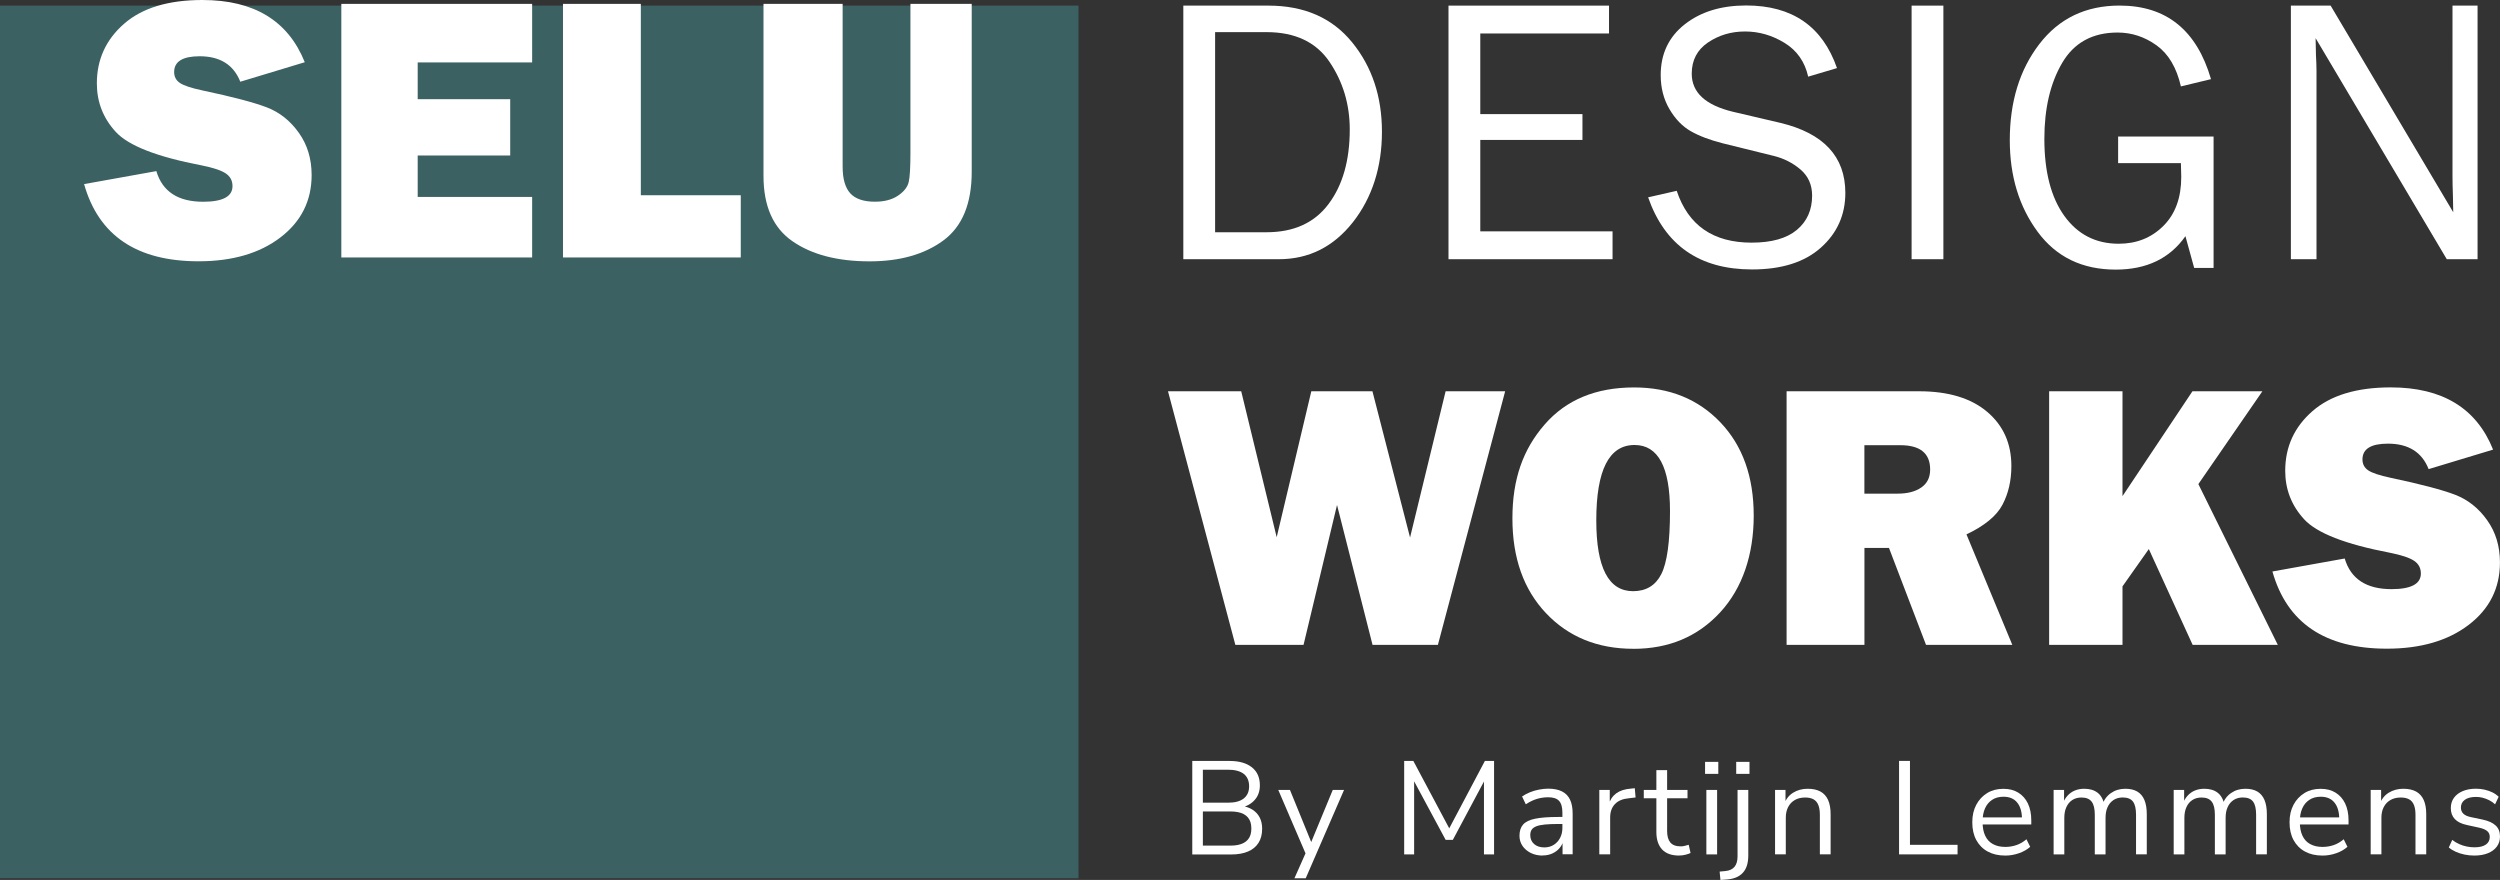
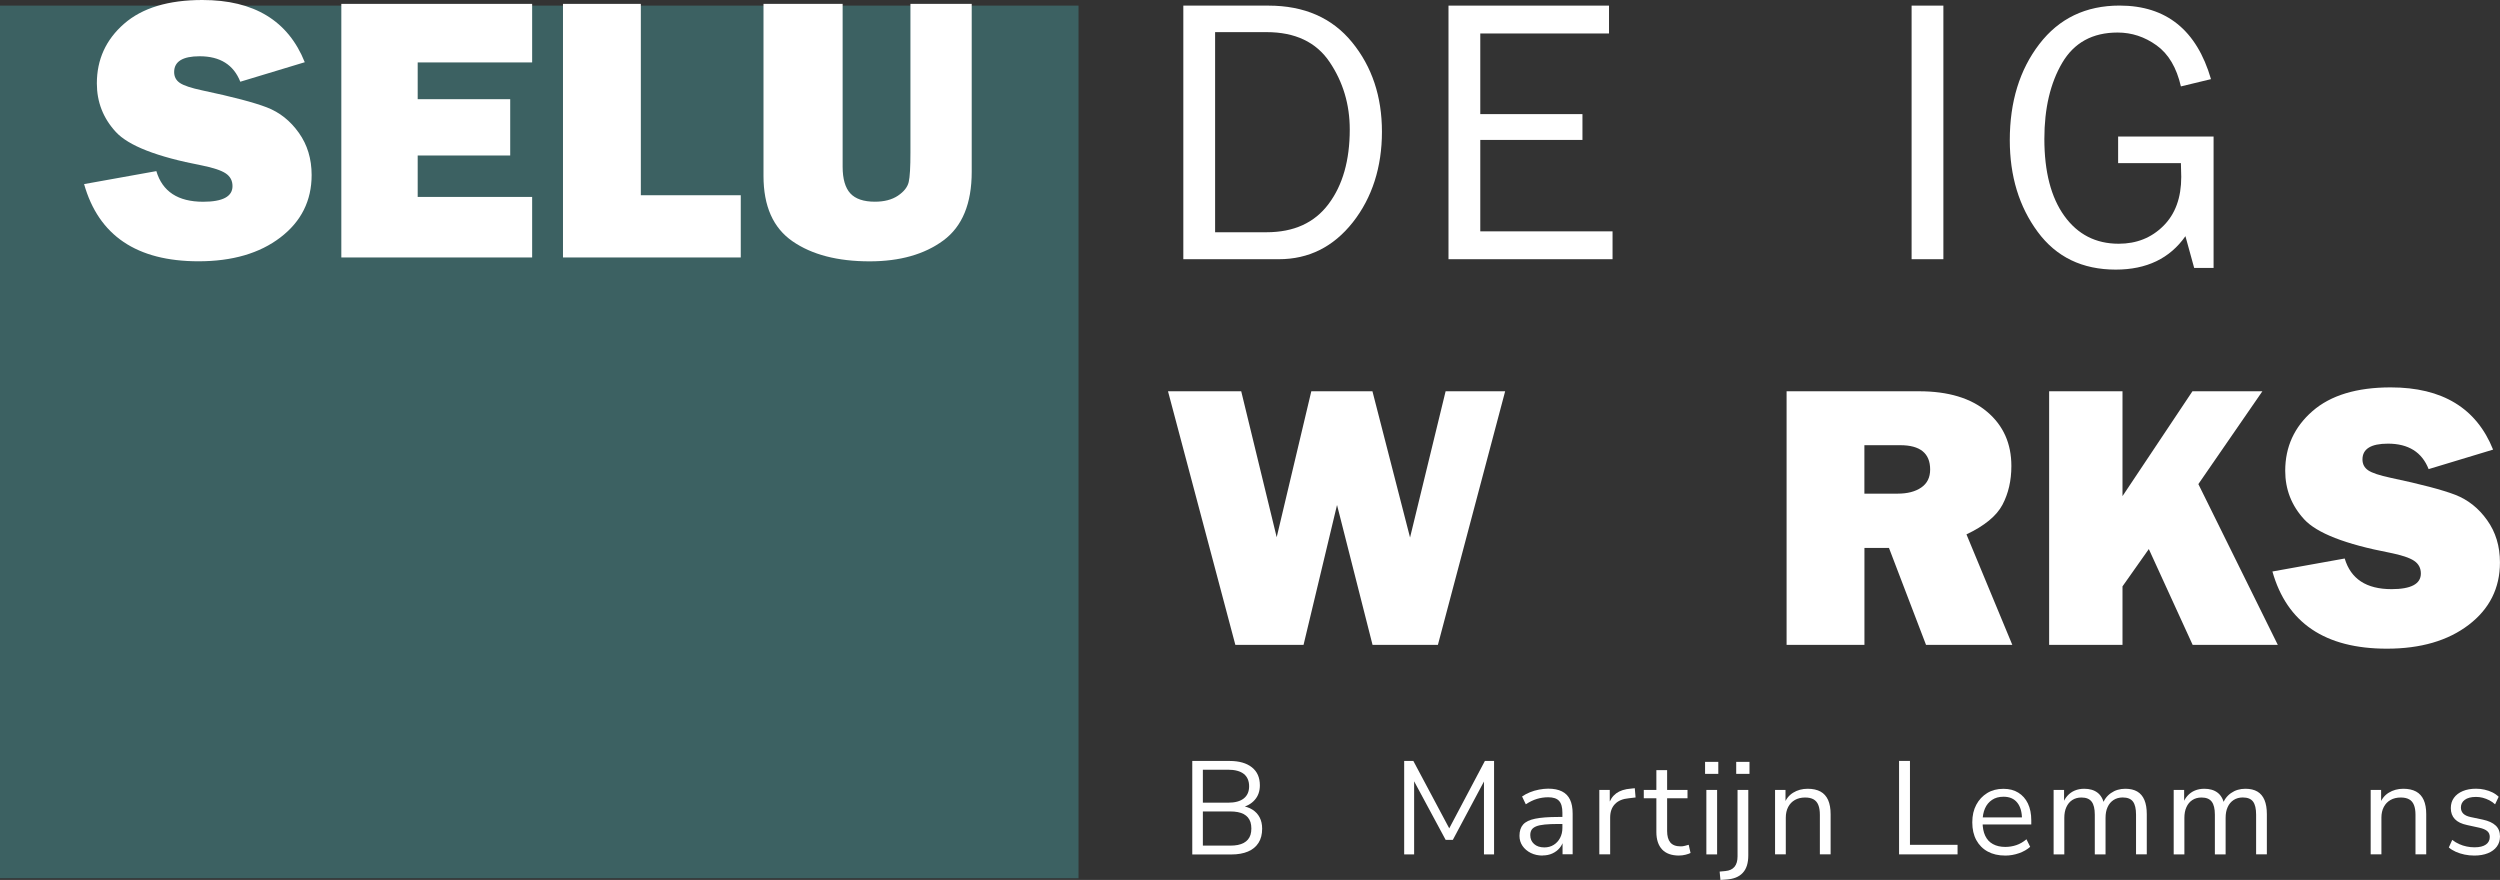
<svg xmlns="http://www.w3.org/2000/svg" id="Laag_2" viewBox="0 0 502.59 176.9">
  <rect x="0" y="0" width="502.59" height="176.9" fill="#333333" stroke="none" />
  <defs>
    <clipPath id="clippath">
      <rect width="502.59" height="176.9" style="fill:none;" />
    </clipPath>
  </defs>
  <g id="Laag_1-2">
    <rect y="1.13" width="216.82" height="175.43" style="fill:#3c6162;" />
    <polygon points="302.59 78.66 289.07 129.64 275.93 129.64 268.79 101.52 262.06 129.64 248.35 129.64 234.81 78.66 249.53 78.66 256.66 108 263.62 78.66 275.91 78.66 283.47 108.06 290.62 78.66 302.59 78.66" style="fill:#fff;" />
    <g style="clip-path:url(#clippath);">
-       <path d="M328.36,130.43c-7.17,0-13.02-2.38-17.53-7.13-4.52-4.76-6.78-11.12-6.78-19.08s2.16-13.91,6.48-18.88c4.32-4.97,10.31-7.45,17.98-7.45,7.1,0,12.88,2.34,17.35,7.02,4.47,4.68,6.7,10.93,6.7,18.75s-2.25,14.58-6.76,19.46c-4.51,4.88-10.32,7.32-17.44,7.32M328.29,118.85c2.64,0,4.54-1.15,5.7-3.45,1.16-2.3,1.74-6.52,1.74-12.64,0-8.86-2.38-13.3-7.13-13.3-5.13,0-7.69,5.05-7.69,15.16,0,9.49,2.46,14.23,7.4,14.23" style="fill:#fff;" />
      <path d="M404.55,129.64h-17.35l-7.45-19.49h-4.93v19.49h-15.65v-50.98h26.63c5.88,0,10.44,1.38,13.69,4.13,3.25,2.75,4.87,6.38,4.87,10.89,0,2.94-.6,5.53-1.79,7.79-1.19,2.25-3.61,4.24-7.24,5.96l9.22,22.22ZM374.82,99.24h6.68c1.97,0,3.55-.41,4.74-1.23,1.2-.82,1.79-2.03,1.79-3.62,0-3.26-2-4.89-6.01-4.89h-7.21v9.75Z" style="fill:#fff;" />
      <polygon points="457.92 129.64 440.8 129.64 431.99 110.38 426.7 117.88 426.7 129.64 411.95 129.64 411.95 78.66 426.7 78.66 426.7 99.74 440.76 78.66 454.82 78.66 441.95 97.32 457.92 129.64" style="fill:#fff;" />
      <path d="M456.84,114.89l14.53-2.61c1.22,4.11,4.36,6.16,9.41,6.16,3.93,0,5.9-1.05,5.9-3.14,0-1.09-.45-1.95-1.36-2.56-.91-.61-2.53-1.15-4.88-1.62-8.94-1.71-14.68-3.95-17.22-6.72-2.54-2.76-3.81-6.01-3.81-9.75,0-4.81,1.82-8.8,5.47-11.99,3.65-3.19,8.9-4.78,15.74-4.78,10.38,0,17.24,4.17,20.58,12.51l-12.96,3.92c-1.34-3.41-4.07-5.12-8.18-5.12-3.41,0-5.12,1.06-5.12,3.17,0,.95.39,1.68,1.16,2.2.77.52,2.27,1.02,4.48,1.49,6.1,1.29,10.43,2.43,13,3.42,2.56.99,4.71,2.69,6.42,5.1,1.72,2.4,2.58,5.24,2.58,8.5,0,5.16-2.09,9.34-6.27,12.54-4.18,3.2-9.67,4.8-16.47,4.8-12.42,0-20.09-5.18-23.01-15.54" style="fill:#fff;" />
      <path d="M239.69,171.76v-18.78h7.51c1.92,0,3.41.43,4.48,1.28,1.07.85,1.6,2.06,1.6,3.62,0,1.17-.34,2.15-1.03,2.93-.68.78-1.61,1.3-2.78,1.55v-.37c.89.11,1.65.36,2.29.76.64.4,1.13.92,1.47,1.57.34.65.51,1.41.51,2.28,0,1.12-.24,2.07-.73,2.84-.49.77-1.19,1.36-2.12,1.75-.92.39-2.04.59-3.36.59h-7.83ZM241.82,161.37h5.06c1.39,0,2.44-.28,3.16-.85.72-.57,1.08-1.39,1.08-2.45s-.36-1.93-1.08-2.49c-.72-.56-1.77-.84-3.16-.84h-5.06v6.63ZM241.82,170h5.49c.57,0,1.08-.04,1.53-.13.45-.09.85-.23,1.19-.41.34-.19.62-.41.85-.68s.4-.59.52-.96c.11-.37.17-.79.17-1.25s-.06-.9-.17-1.27c-.12-.36-.29-.68-.52-.96-.23-.27-.52-.5-.85-.68-.34-.18-.73-.31-1.19-.4s-.96-.13-1.53-.13h-5.49v6.88Z" style="fill:#fff;" />
-       <polygon points="260.23 176.56 262.66 171.09 262.66 172.03 256.98 158.81 259.33 158.81 263.96 170.16 263.24 170.16 267.93 158.81 270.2 158.81 262.5 176.56 260.23 176.56" style="fill:#fff;" />
      <polygon points="282.29 171.76 282.29 152.97 284.13 152.97 291.75 167.28 290.95 167.28 298.52 152.97 300.36 152.97 300.36 171.76 298.33 171.76 298.33 155.91 298.97 155.91 292.07 168.85 290.63 168.85 283.65 155.88 284.29 155.88 284.29 171.76 282.29 171.76" style="fill:#fff;" />
      <path d="M310.14,172c-.89,0-1.68-.17-2.39-.52-.7-.35-1.26-.82-1.67-1.42-.41-.6-.61-1.28-.61-2.03,0-.96.24-1.71.73-2.27.49-.55,1.3-.94,2.42-1.17,1.13-.23,2.67-.35,4.62-.35h1.2v1.41h-1.17c-1.08,0-1.99.04-2.72.11-.73.07-1.31.2-1.73.37-.43.18-.73.41-.91.69-.18.29-.27.64-.27,1.07,0,.73.25,1.32.76,1.78.51.46,1.2.69,2.07.69.71,0,1.34-.17,1.88-.51.54-.34.97-.8,1.28-1.39.31-.59.47-1.26.47-2.03v-3.04c0-1.1-.22-1.9-.67-2.38-.44-.49-1.17-.73-2.18-.73-.78,0-1.54.11-2.27.33-.73.22-1.47.58-2.24,1.08l-.75-1.57c.46-.32.99-.6,1.57-.84.59-.24,1.2-.42,1.84-.54.64-.12,1.25-.19,1.84-.19,1.12,0,2.04.18,2.77.55.73.36,1.27.92,1.62,1.65.36.74.53,1.68.53,2.84v8.15h-2.03v-3.01h.24c-.14.68-.41,1.25-.81,1.73-.4.48-.89.85-1.48,1.12-.59.27-1.24.4-1.97.4" style="fill:#fff;" />
      <path d="M321.52,171.76v-12.95h2.1v3.07h-.27c.3-1.05.83-1.84,1.57-2.39.74-.54,1.73-.86,2.96-.95l.77-.08.16,1.86-1.36.16c-1.21.11-2.14.49-2.78,1.16-.65.67-.97,1.58-.97,2.73v7.38h-2.18Z" style="fill:#fff;" />
      <path d="M337.58,172c-1.53,0-2.67-.41-3.44-1.23-.76-.82-1.15-1.98-1.15-3.49v-6.8h-2.53v-1.68h2.53v-3.97h2.16v3.97h4.1v1.68h-4.1v6.58c0,1.01.21,1.78.64,2.3.43.52,1.12.79,2.08.79.28,0,.57-.03.85-.11.28-.07.54-.14.77-.21l.37,1.65c-.23.12-.57.24-1.01.35s-.87.16-1.28.16" style="fill:#fff;" />
      <path d="M342.78,153.16h2.66v2.42h-2.66v-2.42ZM343.04,158.81h2.16v12.95h-2.16v-12.95ZM345.87,176.9l-.16-1.68,1.15-.11c.82-.07,1.43-.36,1.84-.85.41-.5.61-1.2.61-2.11v-13.35h2.16v13.14c0,.78-.09,1.46-.27,2.04-.18.58-.45,1.07-.83,1.48-.37.41-.83.72-1.39.95-.55.22-1.21.36-1.97.41l-1.15.08ZM349.04,153.16h2.67v2.42h-2.67v-2.42Z" style="fill:#fff;" />
      <path d="M356.85,171.76v-12.95h2.1v2.88h-.29c.37-1.03.98-1.81,1.83-2.33.84-.52,1.82-.79,2.92-.79,1.03,0,1.89.19,2.57.56.68.37,1.19.94,1.53,1.69.34.76.51,1.71.51,2.86v8.07h-2.16v-7.94c0-.8-.1-1.46-.31-1.97-.2-.51-.53-.9-.96-1.14-.44-.25-1-.37-1.69-.37-.78,0-1.47.16-2.05.49-.59.33-1.04.8-1.36,1.41-.32.61-.48,1.33-.48,2.14v7.38h-2.16Z" style="fill:#fff;" />
      <polygon points="381.78 171.76 381.78 152.97 383.97 152.97 383.97 169.84 393.54 169.84 393.54 171.76 381.78 171.76" style="fill:#fff;" />
      <path d="M403.13,172c-1.37,0-2.54-.27-3.53-.81-.99-.54-1.75-1.31-2.29-2.3s-.81-2.18-.81-3.57.27-2.53.8-3.53c.53-1,1.27-1.79,2.2-2.36.93-.57,2.01-.85,3.24-.85s2.17.26,3.01.77c.83.51,1.48,1.24,1.93,2.18.45.94.68,2.07.68,3.38v.83h-10.21v-1.41h8.77l-.43.35c0-1.42-.31-2.53-.95-3.32-.63-.79-1.55-1.19-2.76-1.19-.91,0-1.68.21-2.3.63-.63.42-1.11.99-1.43,1.73-.32.74-.48,1.59-.48,2.57v.16c0,1.08.17,2,.52,2.74.35.75.86,1.31,1.56,1.69.69.38,1.52.57,2.48.57.76,0,1.51-.12,2.22-.36.72-.24,1.4-.64,2.04-1.18l.75,1.52c-.59.53-1.33.96-2.24,1.28-.91.32-1.83.48-2.77.48" style="fill:#fff;" />
      <path d="M412.85,171.76v-12.95h2.1v2.88h-.29c.21-.66.53-1.22.95-1.69.42-.47.91-.83,1.49-1.07.58-.24,1.21-.36,1.9-.36,1.1,0,1.99.26,2.68.79.68.52,1.14,1.34,1.37,2.44h-.4c.32-.99.89-1.78,1.72-2.36.83-.58,1.79-.87,2.89-.87.98,0,1.78.19,2.41.56.63.37,1.11.94,1.43,1.69.32.76.48,1.71.48,2.86v8.07h-2.16v-7.97c0-1.19-.2-2.07-.61-2.62-.41-.56-1.1-.84-2.08-.84-.69,0-1.3.17-1.83.51-.52.34-.92.81-1.2,1.43-.28.61-.41,1.34-.41,2.17v7.33h-2.16v-7.97c0-1.19-.21-2.07-.63-2.62-.42-.56-1.1-.84-2.06-.84-.71,0-1.32.17-1.84.51-.52.34-.91.81-1.19,1.43-.28.61-.41,1.34-.41,2.17v7.33h-2.16Z" style="fill:#fff;" />
      <path d="M436.99,171.76v-12.95h2.1v2.88h-.29c.21-.66.53-1.22.95-1.69.42-.47.91-.83,1.49-1.07.58-.24,1.21-.36,1.9-.36,1.1,0,1.99.26,2.68.79.68.52,1.14,1.34,1.37,2.44h-.4c.32-.99.89-1.78,1.72-2.36.83-.58,1.79-.87,2.89-.87.98,0,1.78.19,2.41.56.63.37,1.11.94,1.43,1.69.32.76.48,1.71.48,2.86v8.07h-2.16v-7.97c0-1.19-.2-2.07-.61-2.62-.41-.56-1.1-.84-2.08-.84-.69,0-1.3.17-1.83.51-.52.34-.92.81-1.2,1.43-.28.61-.41,1.34-.41,2.17v7.33h-2.16v-7.97c0-1.19-.21-2.07-.63-2.62-.42-.56-1.1-.84-2.06-.84-.71,0-1.32.17-1.84.51-.52.34-.91.81-1.19,1.43-.28.61-.41,1.34-.41,2.17v7.33h-2.16Z" style="fill:#fff;" />
-       <path d="M466.91,172c-1.37,0-2.54-.27-3.53-.81-.99-.54-1.75-1.31-2.29-2.3s-.81-2.18-.81-3.57.27-2.53.8-3.53c.53-1,1.27-1.79,2.2-2.36.93-.57,2.01-.85,3.24-.85s2.17.26,3.01.77c.83.51,1.48,1.24,1.93,2.18.45.94.68,2.07.68,3.38v.83h-10.21v-1.41h8.77l-.43.35c0-1.42-.31-2.53-.95-3.32-.63-.79-1.55-1.19-2.76-1.19-.91,0-1.68.21-2.3.63-.63.42-1.11.99-1.43,1.73-.32.74-.48,1.59-.48,2.57v.16c0,1.08.17,2,.52,2.74.35.75.86,1.31,1.56,1.69.69.38,1.52.57,2.48.57.76,0,1.51-.12,2.22-.36.72-.24,1.4-.64,2.04-1.18l.75,1.52c-.59.53-1.33.96-2.24,1.28-.91.32-1.83.48-2.77.48" style="fill:#fff;" />
      <path d="M476.59,171.76v-12.95h2.1v2.88h-.29c.37-1.03.98-1.81,1.83-2.33s1.82-.79,2.92-.79c1.03,0,1.89.19,2.57.56.68.37,1.19.94,1.53,1.69.34.76.51,1.71.51,2.86v8.07h-2.16v-7.94c0-.8-.1-1.46-.31-1.97-.2-.51-.52-.9-.96-1.14-.44-.25-1-.37-1.69-.37-.78,0-1.47.16-2.05.49-.59.33-1.04.8-1.36,1.41-.32.61-.48,1.33-.48,2.14v7.38h-2.16Z" style="fill:#fff;" />
      <path d="M497.42,172c-.68,0-1.33-.07-1.96-.2-.63-.13-1.22-.32-1.76-.56-.54-.24-1.01-.53-1.4-.87l.69-1.52c.43.34.89.62,1.39.84.5.22,1,.39,1.52.49.52.11,1.04.16,1.57.16,1.01,0,1.78-.19,2.29-.56.52-.37.77-.88.77-1.52,0-.5-.17-.89-.51-1.18-.34-.29-.87-.52-1.6-.68l-2.42-.53c-1.12-.23-1.95-.63-2.49-1.2-.54-.57-.81-1.31-.81-2.21,0-.8.21-1.49.63-2.07.42-.58,1.01-1.03,1.77-1.35.76-.32,1.65-.48,2.66-.48.6,0,1.18.06,1.73.19.55.12,1.07.31,1.56.54.49.24.91.54,1.27.89l-.72,1.52c-.34-.32-.72-.59-1.15-.81-.43-.22-.87-.39-1.32-.51-.45-.12-.91-.17-1.37-.17-.99,0-1.75.2-2.26.59-.52.39-.77.91-.77,1.54,0,.5.16.91.48,1.23.32.32.82.55,1.49.69l2.42.51c1.16.25,2.02.64,2.6,1.19.58.54.87,1.28.87,2.2,0,.78-.21,1.46-.64,2.04-.43.58-1.03,1.02-1.8,1.33-.77.31-1.68.47-2.73.47" style="fill:#fff;" />
      <path d="M16.9,37.01l14.53-2.61c1.22,4.11,4.36,6.16,9.41,6.16,3.93,0,5.9-1.05,5.9-3.14,0-1.1-.45-1.95-1.36-2.56-.91-.61-2.53-1.15-4.88-1.62-8.94-1.71-14.68-3.95-17.22-6.72-2.54-2.76-3.81-6.01-3.81-9.75,0-4.81,1.82-8.8,5.47-11.99C28.59,1.59,33.84,0,40.69,0,51.07,0,57.93,4.17,61.27,12.51l-12.96,3.92c-1.35-3.41-4.07-5.12-8.18-5.12-3.41,0-5.12,1.06-5.12,3.17,0,.95.39,1.68,1.16,2.2.77.52,2.27,1.02,4.48,1.49,6.1,1.29,10.43,2.43,13,3.42,2.57.99,4.71,2.69,6.42,5.1,1.72,2.4,2.58,5.24,2.58,8.5,0,5.16-2.09,9.34-6.27,12.54-4.18,3.2-9.67,4.8-16.47,4.8-12.42,0-20.09-5.18-23.01-15.54" style="fill:#fff;" />
      <polygon points="106.98 39.59 106.98 51.76 68.62 51.76 68.62 .78 106.98 .78 106.98 12.55 83.97 12.55 83.97 19.94 102.57 19.94 102.57 31.26 83.97 31.26 83.97 39.59 106.98 39.59" style="fill:#fff;" />
      <polygon points="148.92 39.25 148.92 51.76 113.18 51.76 113.18 .78 128.83 .78 128.83 39.25 148.92 39.25" style="fill:#fff;" />
      <path d="M195.35.78v33.76c0,6.4-1.9,11-5.7,13.8-3.8,2.8-8.74,4.2-14.84,4.2-6.42,0-11.59-1.34-15.48-4.03-3.9-2.69-5.84-7.07-5.84-13.15V.78h15.91v32.75c0,2.44.52,4.22,1.54,5.34,1.03,1.12,2.68,1.68,4.94,1.68,1.89,0,3.43-.4,4.64-1.21,1.2-.81,1.92-1.72,2.16-2.74.24-1.02.35-3.01.35-5.98V.78h12.33Z" style="fill:#fff;" />
      <path d="M237.89,52.11V1.13h17.11c7.19,0,12.8,2.45,16.81,7.36,4.01,4.91,6.01,10.91,6.01,18s-1.96,13.26-5.86,18.21c-3.91,4.94-8.86,7.41-14.86,7.41h-19.2ZM244.28,46.69h10.34c5.48,0,9.64-1.89,12.47-5.68,2.84-3.78,4.26-8.78,4.26-14.98,0-5.03-1.35-9.55-4.05-13.56-2.7-4.01-6.93-6.01-12.68-6.01h-10.34v40.22Z" style="fill:#fff;" />
      <polygon points="324.18 46.51 324.18 52.11 291.2 52.11 291.2 1.13 323.47 1.13 323.47 6.73 297.59 6.73 297.59 22.94 318.13 22.94 318.13 28.13 297.59 28.13 297.59 46.51 324.18 46.51" style="fill:#fff;" />
-       <path d="M331.33,39.67l5.75-1.31c2.31,6.95,7.33,10.42,15.05,10.42,4.03,0,7.07-.86,9.11-2.57,2.04-1.71,3.06-4,3.06-6.88,0-2.17-.78-3.92-2.33-5.25-1.56-1.33-3.35-2.24-5.39-2.74l-10.2-2.52c-2.64-.67-4.8-1.49-6.48-2.45-1.68-.96-3.11-2.44-4.28-4.43-1.17-1.99-1.76-4.28-1.76-6.85,0-4.26,1.61-7.66,4.82-10.19,3.21-2.53,7.33-3.8,12.36-3.8,9.26,0,15.35,4.2,18.26,12.59l-5.79,1.72c-.67-2.99-2.25-5.25-4.74-6.78-2.49-1.53-5.14-2.3-7.95-2.3s-5.27.74-7.45,2.21c-2.18,1.48-3.27,3.57-3.27,6.27,0,3.78,2.76,6.33,8.28,7.66l9.53,2.23c8.71,2.09,13.07,6.79,13.07,14.08,0,4.41-1.64,8.08-4.91,11-3.27,2.93-7.89,4.39-13.84,4.39-10.56,0-17.53-4.84-20.91-14.53" style="fill:#fff;" />
      <rect x="384.3" y="1.13" width="6.39" height="50.98" style="fill:#fff;" />
      <path d="M445.01,27.46v26.41h-3.9l-1.76-6.39c-3.14,4.48-7.81,6.72-14.01,6.72-6.73,0-11.96-2.53-15.69-7.59-3.74-5.06-5.61-11.2-5.61-18.43,0-7.72,1.98-14.16,5.94-19.32,3.96-5.16,9.34-7.74,16.13-7.74,9.39,0,15.51,4.93,18.38,14.79l-6.05,1.46c-.87-3.78-2.5-6.54-4.89-8.25-2.39-1.72-5-2.58-7.84-2.58-5.03,0-8.74,2.03-11.13,6.09-2.39,4.06-3.59,9.16-3.59,15.29,0,6.6,1.34,11.77,4.02,15.49,2.68,3.72,6.32,5.59,10.92,5.59,3.59,0,6.58-1.19,8.98-3.58,2.4-2.38,3.6-5.67,3.6-9.86,0-.77-.03-1.7-.07-2.77h-12.62v-5.34h19.2Z" style="fill:#fff;" />
-       <path d="M498.09,52.11h-6.2l-26.37-44.44.07,3.36c.07,1.27.11,2.34.11,3.21v37.87h-5.15V1.13h7.99l24.65,41.54-.07-3.55c-.05-1.39-.08-2.62-.08-3.7V1.13h5.04v50.98Z" style="fill:#fff;" />
    </g>
  </g>
</svg>